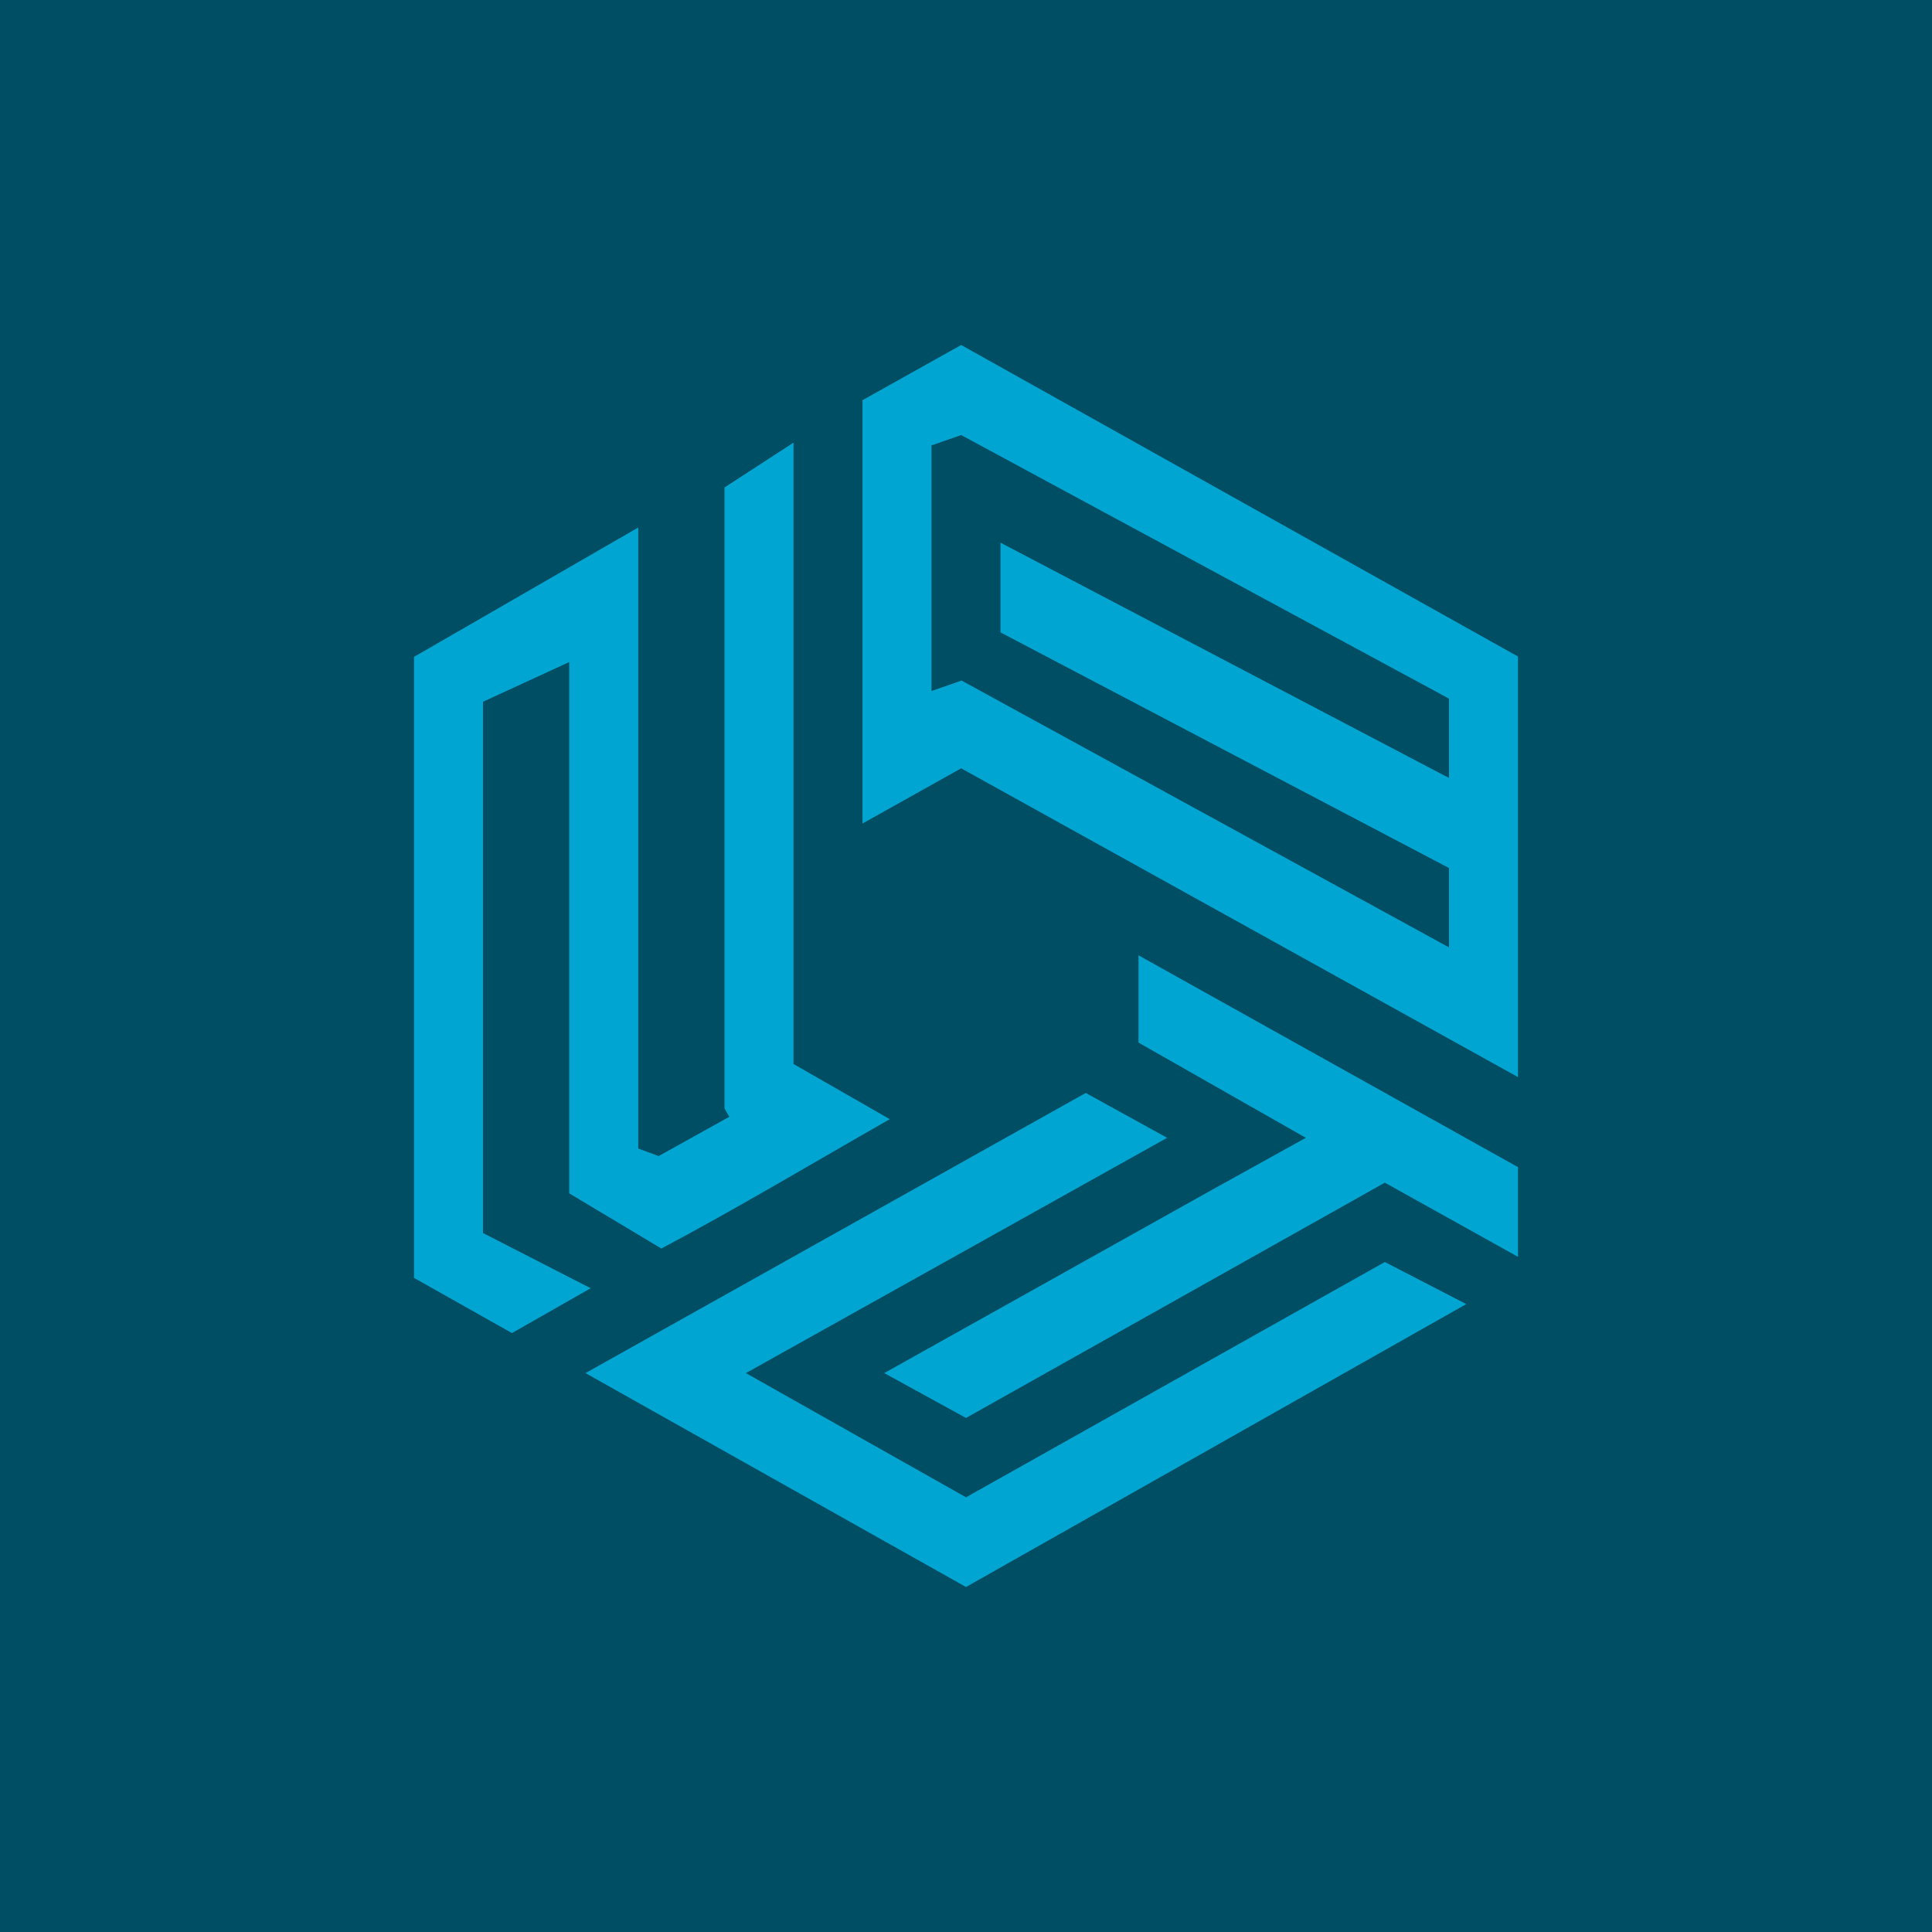
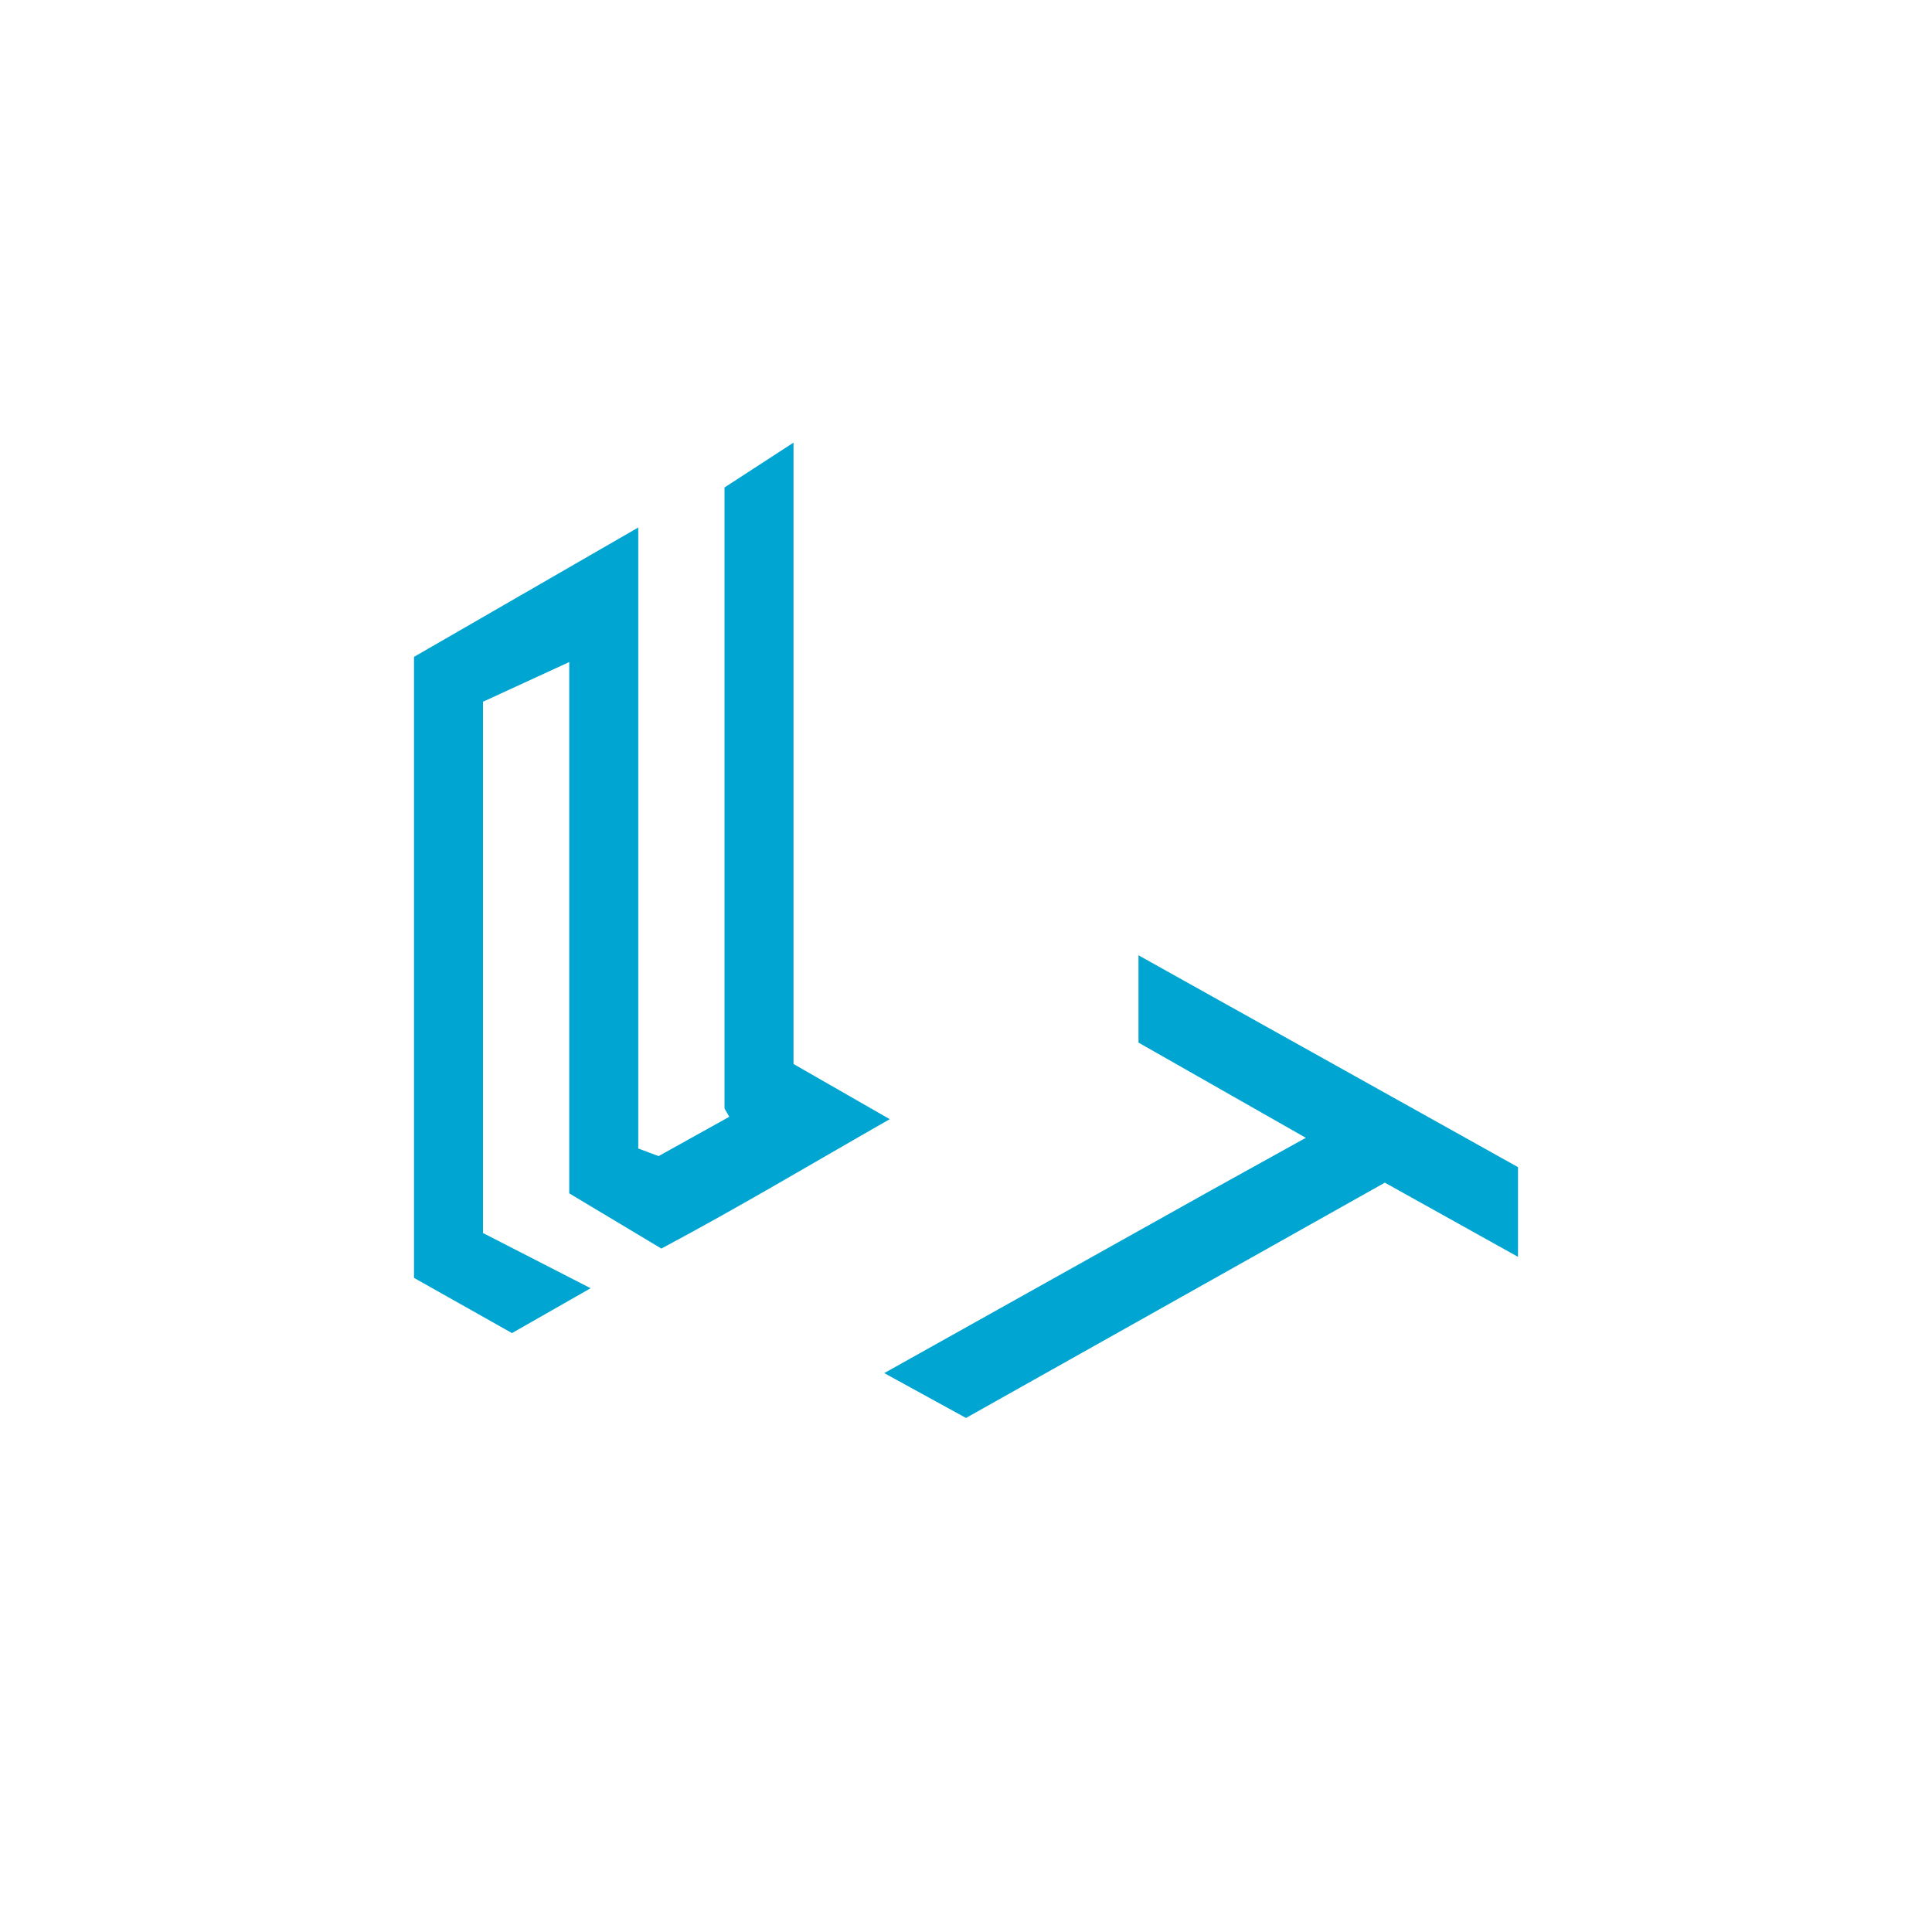
<svg xmlns="http://www.w3.org/2000/svg" width="56" height="56" viewBox="0 0 56 56">
-   <path fill="#004E63" d="M0 0h56v56H0z" />
  <path d="m23 12.83-2 1.3v18l.14.24-2.05 1.14-.59-.22v-18L12 19.04v18l2.84 1.6 2.28-1.3-3.12-1.6v-15.4l2.5-1.15v15.4l2.67 1.6c2.29-1.22 4.34-2.45 6.62-3.75L23 30.84v-18ZM44 36.43v-2.6l-11-6.14v2.53l4.85 2.76-2.76 1.53-9.46 5.29L28 41.1l12.14-6.82L44 36.43Z" fill="#00A5D1" />
-   <path d="m28 46 14.5-8.2-2.36-1.22L28 43.4l-6.38-3.6 12.21-6.82-2.36-1.3-14.5 8.12L28 46ZM27.86 19.73l-.86.3v-7.12l.86-.3L42 20.25v2.3l-13-6.82v2.6l13 6.83v2.3l-14.14-7.74Zm16.14-.7L27.86 10 25 11.6V23.87l2.86-1.6L44 31.22V19.04Z" fill="#00A5D1" />
</svg>